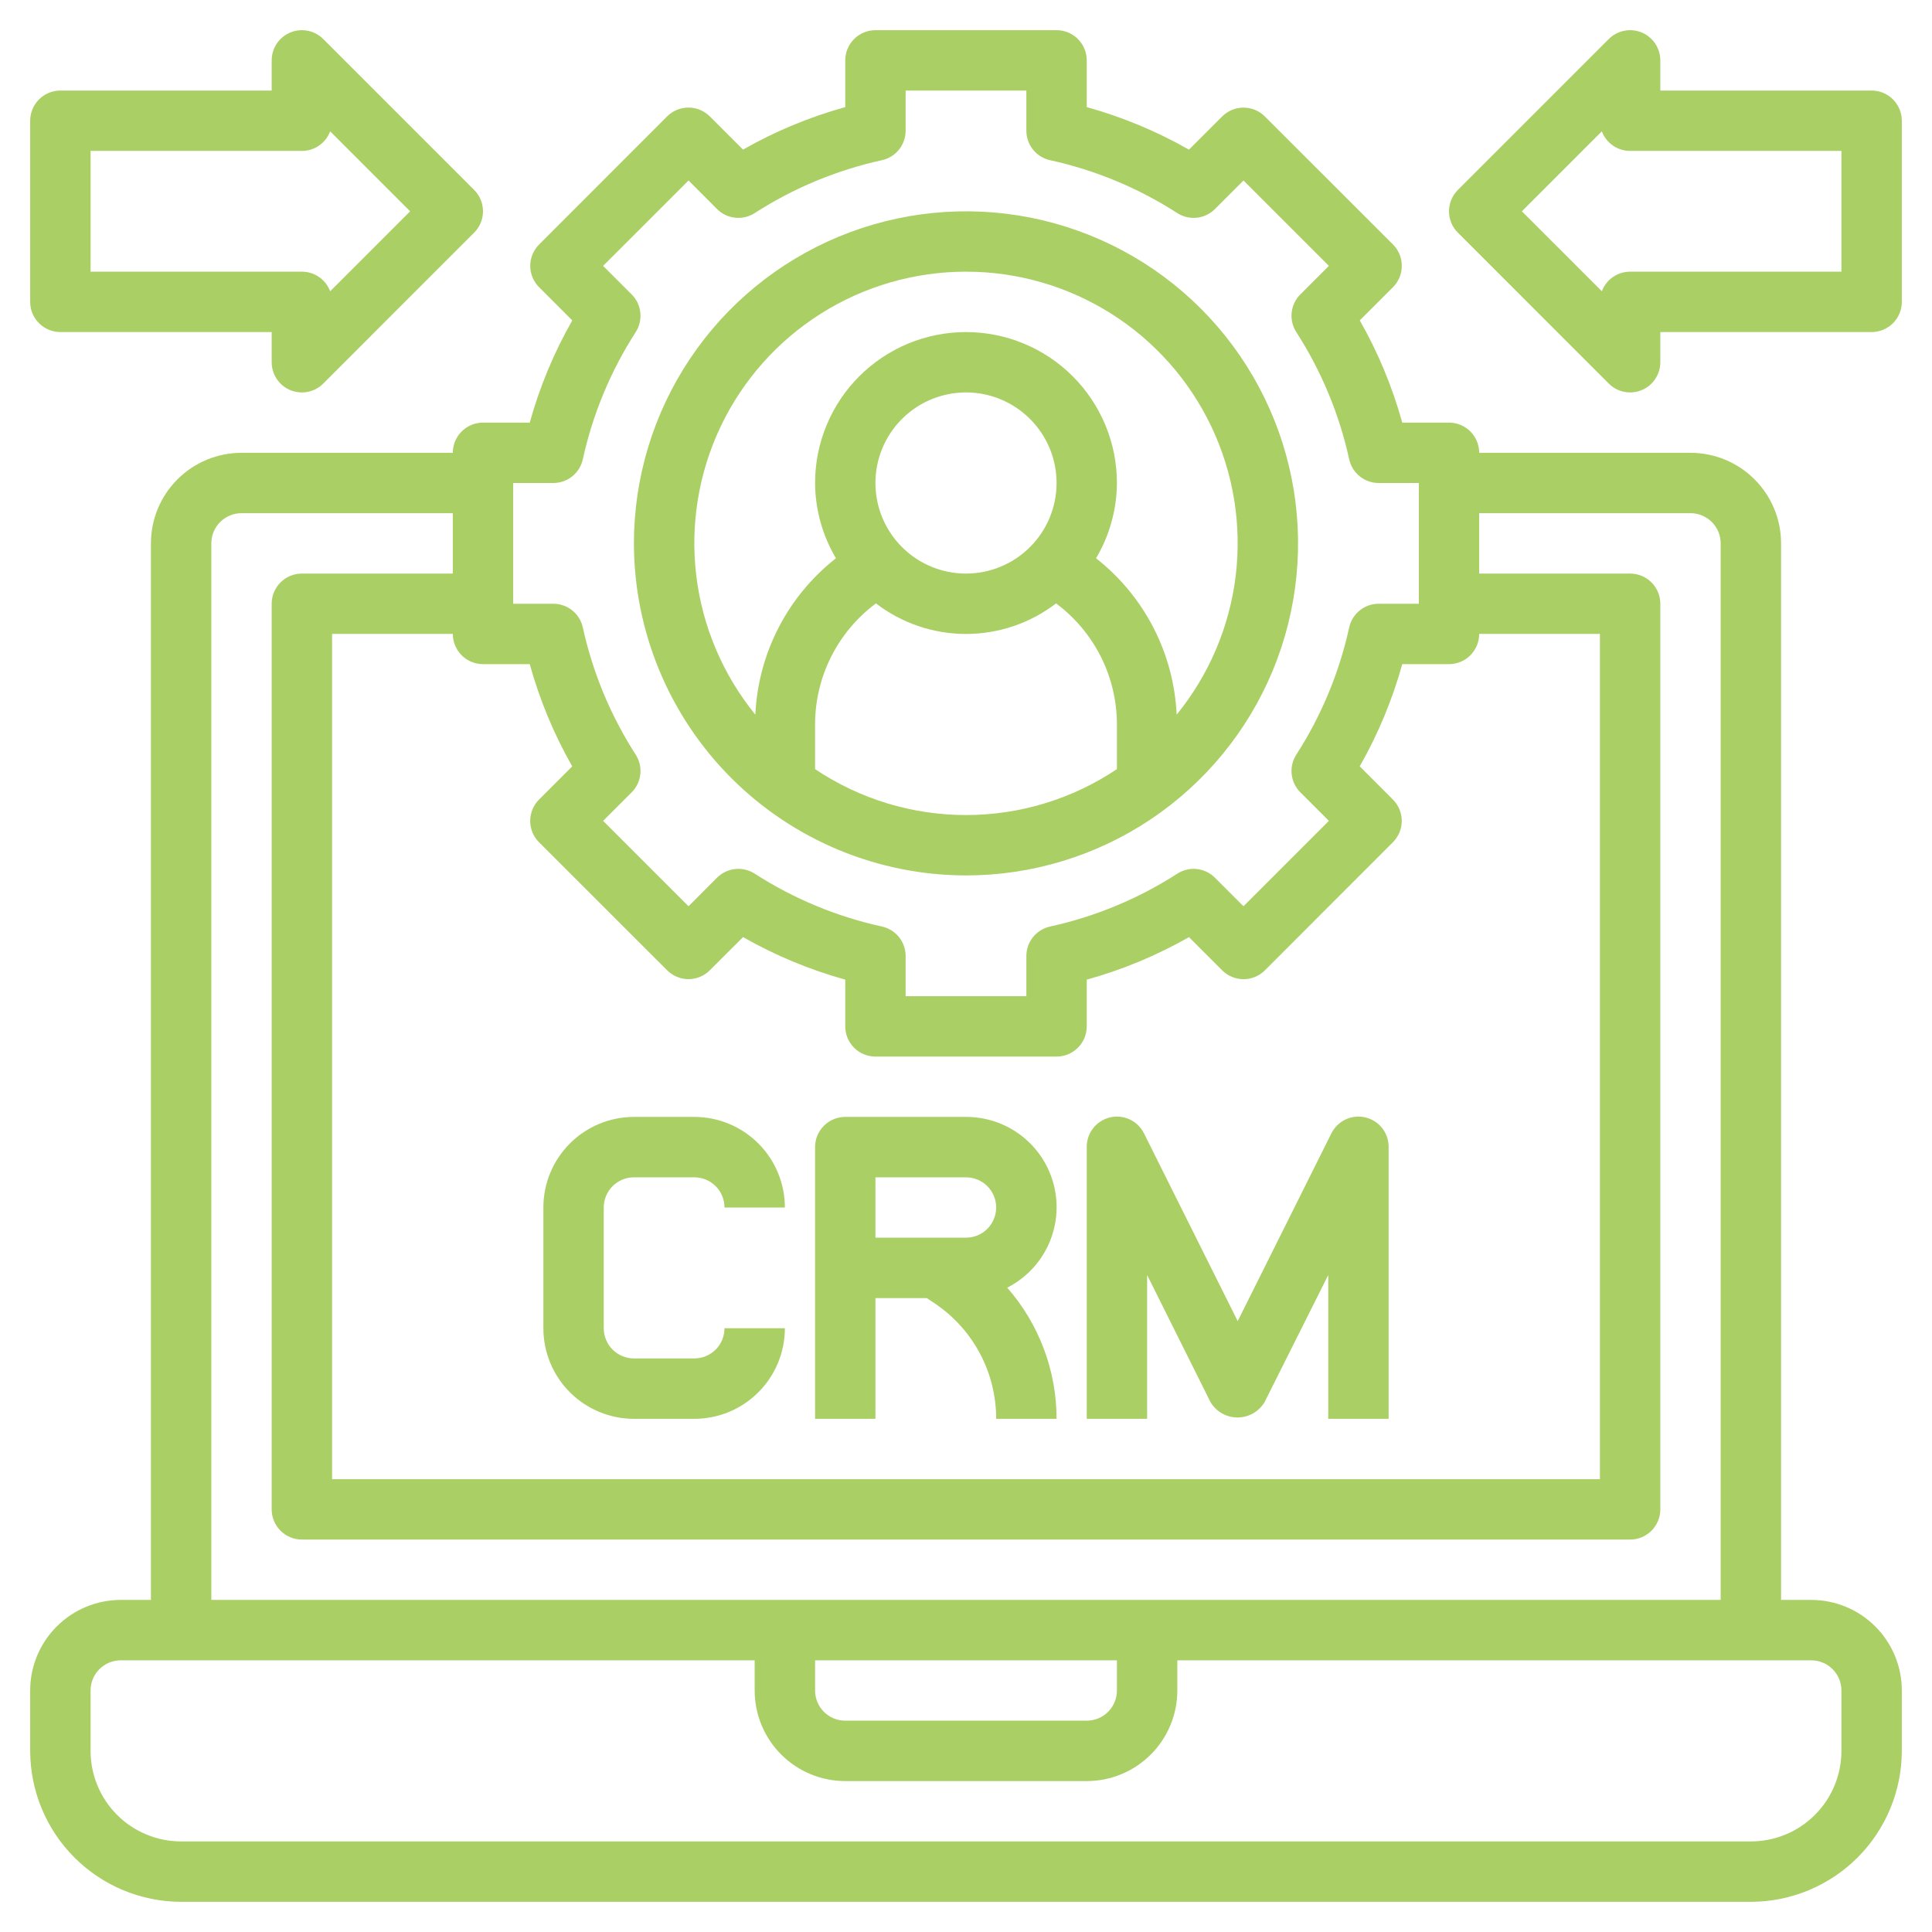
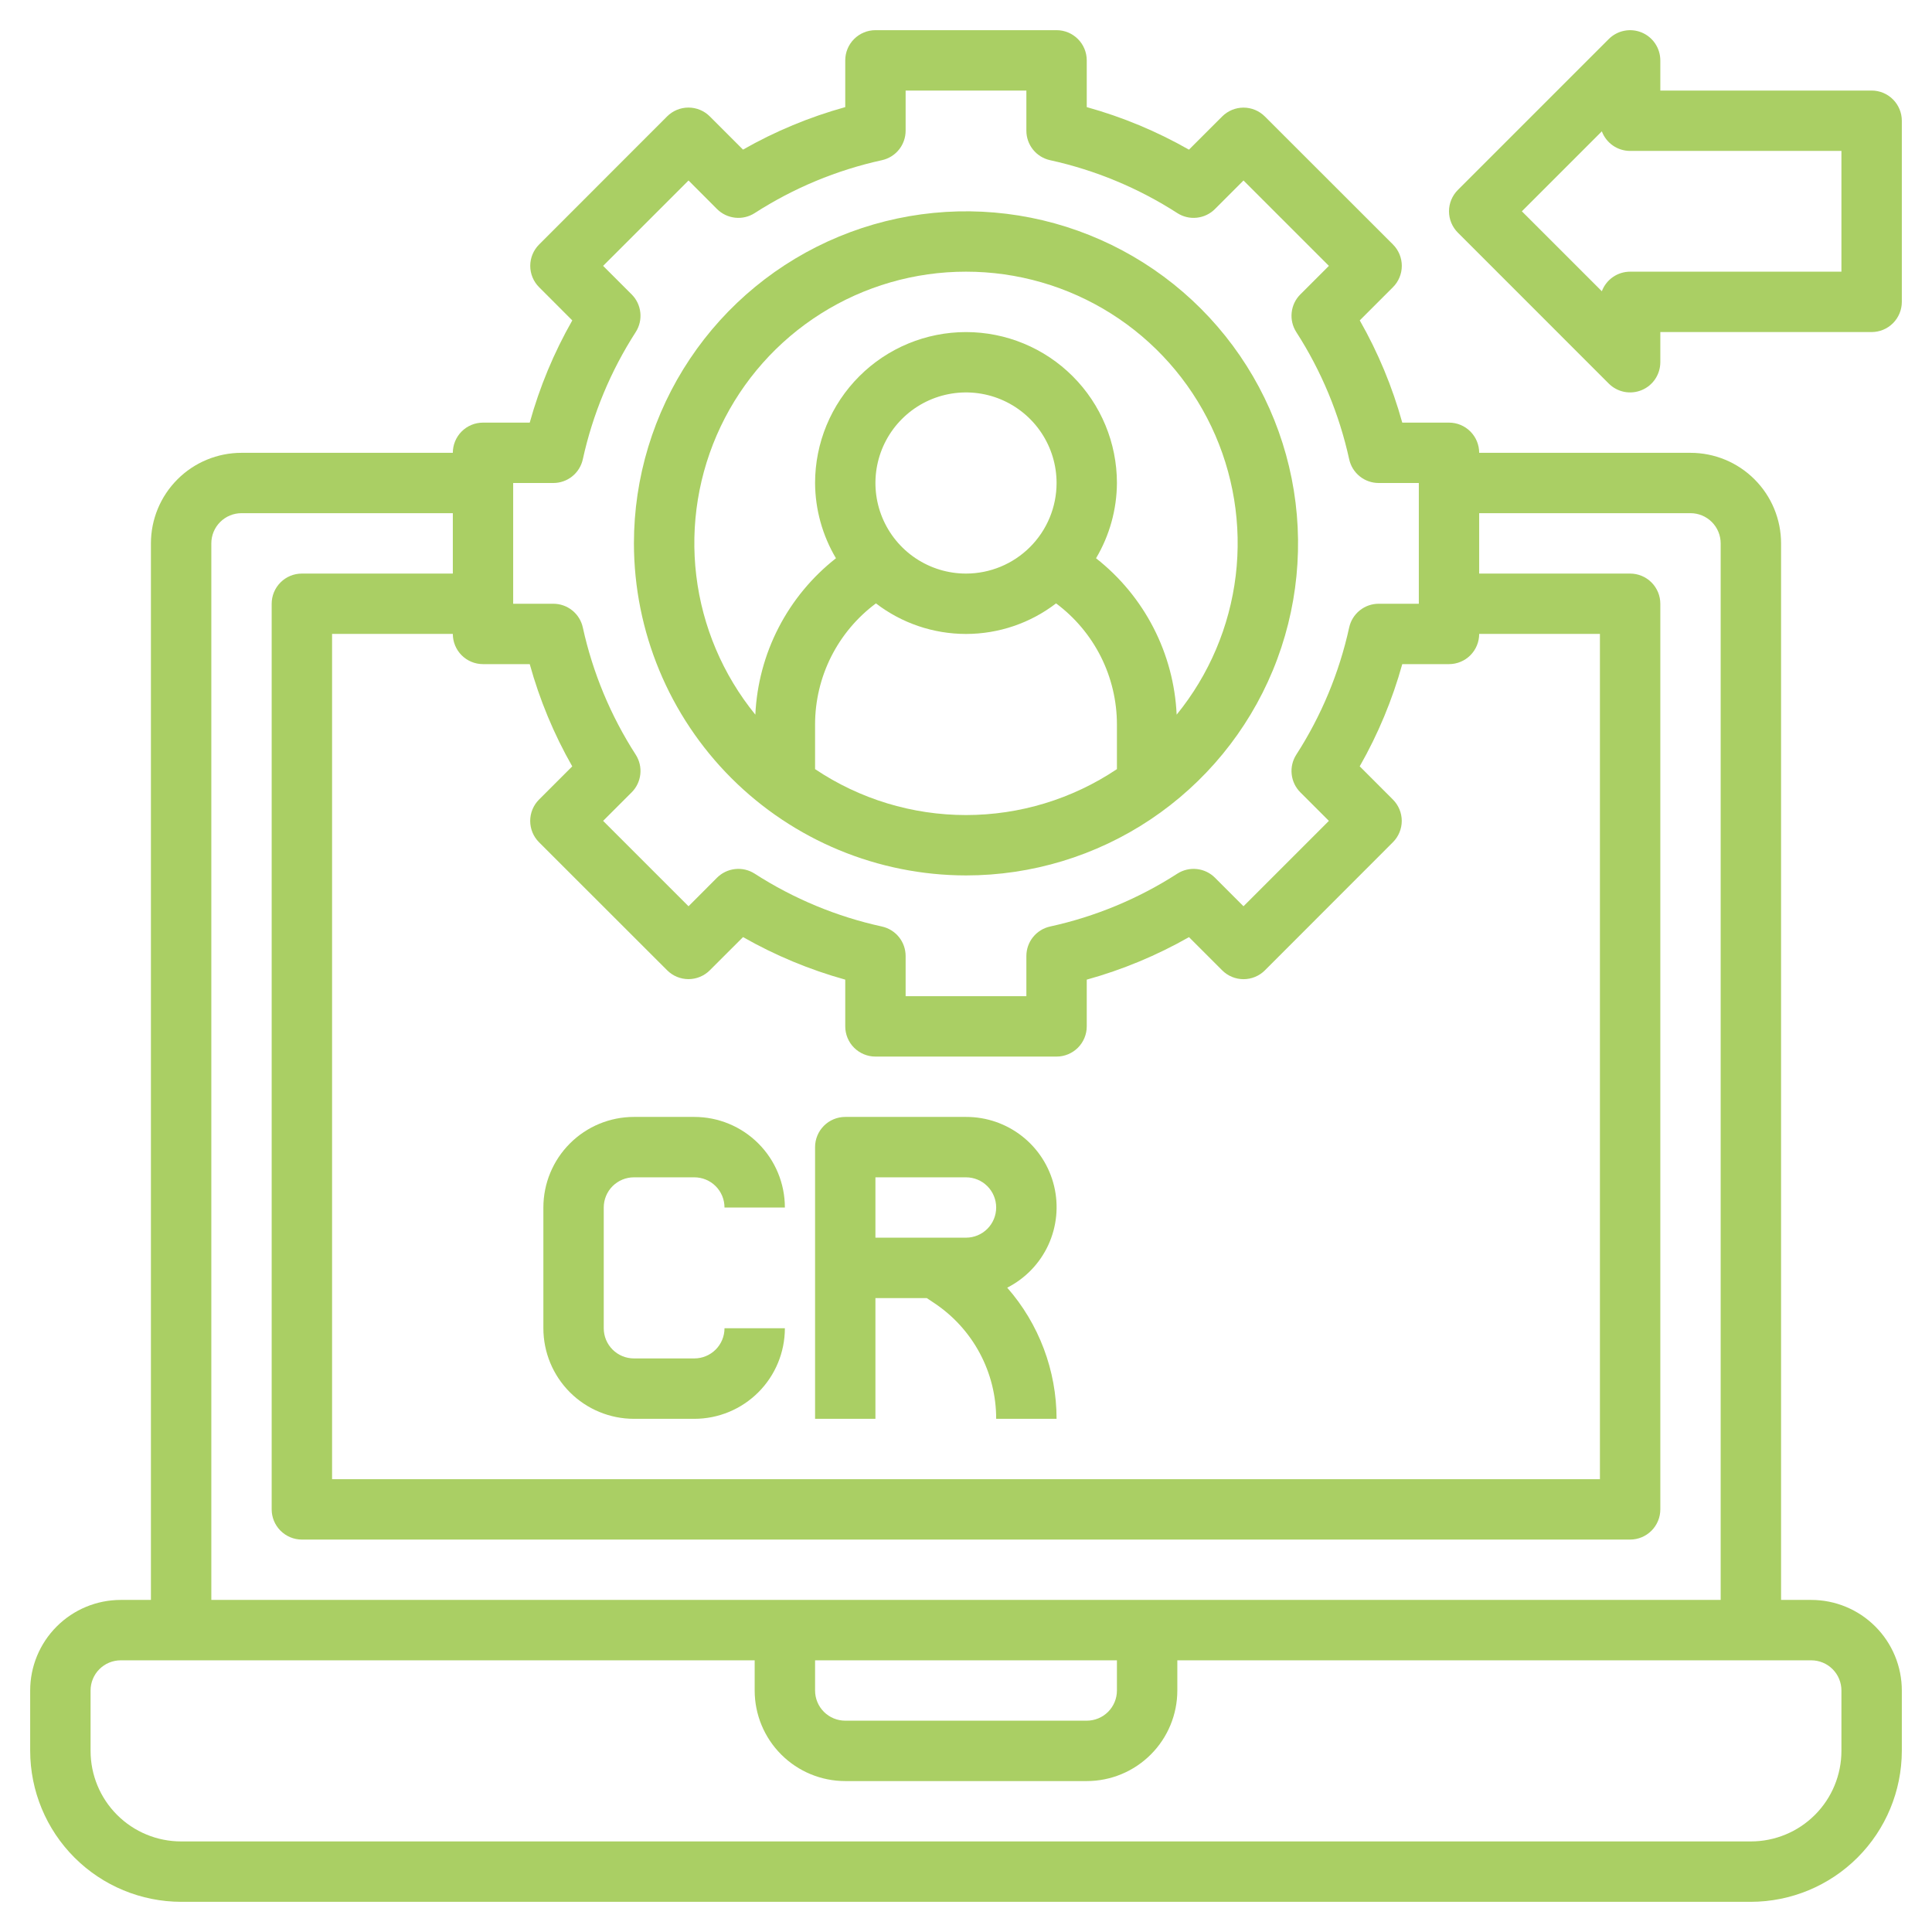
<svg xmlns="http://www.w3.org/2000/svg" width="84" height="84" viewBox="0 0 84 84" fill="none">
  <path d="M78.75 69.562H77.438V23.625C77.438 22.581 77.023 21.579 76.284 20.841C75.546 20.102 74.544 19.688 73.5 19.688H64.312C64.312 19.339 64.174 19.006 63.928 18.759C63.682 18.513 63.348 18.375 63 18.375H60.968C60.538 16.823 59.918 15.329 59.12 13.93L60.564 12.486C60.81 12.24 60.948 11.906 60.948 11.558C60.948 11.21 60.81 10.876 60.564 10.63L54.994 5.064C54.748 4.818 54.414 4.679 54.066 4.679C53.718 4.679 53.384 4.818 53.138 5.064L51.694 6.507C50.295 5.709 48.802 5.088 47.25 4.657V2.625C47.25 2.277 47.112 1.943 46.866 1.697C46.619 1.451 46.286 1.312 45.938 1.312H38.062C37.714 1.312 37.381 1.451 37.134 1.697C36.888 1.943 36.75 2.277 36.75 2.625V4.657C35.197 5.087 33.704 5.707 32.305 6.505L30.861 5.061C30.615 4.815 30.281 4.677 29.933 4.677C29.585 4.677 29.251 4.815 29.005 5.061L23.439 10.631C23.193 10.877 23.054 11.211 23.054 11.559C23.054 11.907 23.193 12.241 23.439 12.487L24.882 13.931C24.084 15.33 23.463 16.823 23.032 18.375H21C20.652 18.375 20.318 18.513 20.072 18.759C19.826 19.006 19.688 19.339 19.688 19.688H10.5C9.456 19.688 8.454 20.102 7.716 20.841C6.977 21.579 6.562 22.581 6.562 23.625V69.562H5.25C4.206 69.562 3.204 69.977 2.466 70.716C1.727 71.454 1.312 72.456 1.312 73.5V76.125C1.315 77.865 2.007 79.533 3.237 80.763C4.467 81.993 6.135 82.685 7.875 82.688H76.125C77.865 82.685 79.533 81.993 80.763 80.763C81.993 79.533 82.685 77.865 82.688 76.125V73.5C82.688 72.456 82.273 71.454 81.534 70.716C80.796 69.977 79.794 69.562 78.75 69.562ZM21 28.875H23.032C23.462 30.427 24.082 31.921 24.88 33.32L23.436 34.764C23.19 35.01 23.052 35.344 23.052 35.692C23.052 36.04 23.19 36.374 23.436 36.62L29.006 42.186C29.252 42.432 29.586 42.571 29.934 42.571C30.282 42.571 30.616 42.432 30.862 42.186L32.306 40.743C33.705 41.54 35.198 42.162 36.75 42.593V44.625C36.75 44.973 36.888 45.307 37.134 45.553C37.381 45.799 37.714 45.938 38.062 45.938H45.938C46.286 45.938 46.619 45.799 46.866 45.553C47.112 45.307 47.25 44.973 47.25 44.625V42.593C48.802 42.163 50.295 41.542 51.695 40.745L53.139 42.189C53.385 42.435 53.719 42.573 54.067 42.573C54.415 42.573 54.749 42.435 54.995 42.189L60.561 36.619C60.807 36.373 60.946 36.039 60.946 35.691C60.946 35.343 60.807 35.009 60.561 34.763L59.118 33.319C59.916 31.92 60.537 30.427 60.968 28.875H63C63.348 28.875 63.682 28.737 63.928 28.491C64.174 28.244 64.312 27.911 64.312 27.562H69.562V64.312H14.438V27.562H19.688C19.688 27.911 19.826 28.244 20.072 28.491C20.318 28.737 20.652 28.875 21 28.875ZM22.312 21H24.058C24.358 21 24.648 20.898 24.881 20.71C25.114 20.523 25.276 20.261 25.34 19.968C25.771 18.003 26.55 16.129 27.64 14.438C27.802 14.185 27.873 13.885 27.84 13.587C27.808 13.289 27.675 13.011 27.463 12.8L26.222 11.56L29.936 7.847L31.174 9.088C31.386 9.3 31.664 9.433 31.962 9.465C32.26 9.498 32.56 9.427 32.812 9.265C34.504 8.175 36.377 7.396 38.343 6.965C38.636 6.901 38.898 6.739 39.085 6.506C39.273 6.273 39.375 5.982 39.375 5.683V3.938H44.625V5.683C44.625 5.982 44.727 6.273 44.915 6.506C45.102 6.739 45.364 6.901 45.657 6.965C47.623 7.396 49.496 8.175 51.188 9.265C51.44 9.427 51.74 9.498 52.038 9.465C52.336 9.433 52.614 9.3 52.825 9.088L54.065 7.847L57.778 11.56L56.537 12.8C56.325 13.011 56.192 13.289 56.16 13.587C56.127 13.885 56.198 14.185 56.36 14.438C57.45 16.129 58.229 18.003 58.66 19.968C58.724 20.261 58.886 20.523 59.119 20.71C59.352 20.898 59.642 21 59.942 21H61.688V26.25H59.942C59.642 26.25 59.352 26.352 59.119 26.54C58.886 26.727 58.724 26.989 58.66 27.282C58.229 29.247 57.45 31.121 56.36 32.812C56.198 33.065 56.127 33.365 56.16 33.663C56.192 33.961 56.325 34.239 56.537 34.45L57.778 35.69L54.065 39.403L52.825 38.162C52.614 37.95 52.336 37.817 52.038 37.785C51.74 37.752 51.44 37.823 51.188 37.985C49.496 39.075 47.623 39.853 45.658 40.283C45.365 40.347 45.103 40.509 44.915 40.742C44.727 40.975 44.625 41.266 44.625 41.566V43.312H39.375V41.566C39.375 41.266 39.273 40.975 39.085 40.742C38.897 40.509 38.635 40.347 38.342 40.283C36.377 39.853 34.504 39.075 32.812 37.985C32.56 37.823 32.26 37.752 31.962 37.785C31.664 37.817 31.386 37.95 31.174 38.162L29.936 39.403L26.222 35.69L27.463 34.45C27.675 34.239 27.808 33.961 27.84 33.663C27.873 33.365 27.802 33.065 27.64 32.812C26.55 31.121 25.771 29.247 25.34 27.282C25.276 26.989 25.114 26.727 24.881 26.54C24.648 26.352 24.358 26.25 24.058 26.25H22.312V21ZM9.188 23.625C9.188 23.277 9.326 22.943 9.572 22.697C9.818 22.451 10.152 22.312 10.5 22.312H19.688V24.938H13.125C12.777 24.938 12.443 25.076 12.197 25.322C11.951 25.568 11.812 25.902 11.812 26.25V65.625C11.812 65.973 11.951 66.307 12.197 66.553C12.443 66.799 12.777 66.938 13.125 66.938H70.875C71.223 66.938 71.557 66.799 71.803 66.553C72.049 66.307 72.188 65.973 72.188 65.625V26.25C72.188 25.902 72.049 25.568 71.803 25.322C71.557 25.076 71.223 24.938 70.875 24.938H64.312V22.312H73.5C73.848 22.312 74.182 22.451 74.428 22.697C74.674 22.943 74.812 23.277 74.812 23.625V69.562H9.188V23.625ZM35.438 72.188H48.562V73.5C48.562 73.848 48.424 74.182 48.178 74.428C47.932 74.674 47.598 74.812 47.25 74.812H36.75C36.402 74.812 36.068 74.674 35.822 74.428C35.576 74.182 35.438 73.848 35.438 73.5V72.188ZM80.062 76.125C80.062 77.169 79.648 78.171 78.909 78.909C78.171 79.648 77.169 80.062 76.125 80.062H7.875C6.831 80.062 5.829 79.648 5.091 78.909C4.352 78.171 3.938 77.169 3.938 76.125V73.5C3.938 73.152 4.076 72.818 4.322 72.572C4.568 72.326 4.902 72.188 5.25 72.188H32.812V73.5C32.812 74.544 33.227 75.546 33.966 76.284C34.704 77.023 35.706 77.438 36.75 77.438H47.25C48.294 77.438 49.296 77.023 50.034 76.284C50.773 75.546 51.188 74.544 51.188 73.5V72.188H78.75C79.098 72.188 79.432 72.326 79.678 72.572C79.924 72.818 80.062 73.152 80.062 73.5V76.125Z" fill="#AACF64" />
  <path d="M42 38.062C44.855 38.062 47.647 37.216 50.021 35.629C52.395 34.043 54.246 31.788 55.339 29.15C56.431 26.512 56.717 23.609 56.16 20.808C55.603 18.008 54.228 15.435 52.209 13.416C50.19 11.397 47.617 10.022 44.817 9.465C42.016 8.908 39.113 9.194 36.475 10.287C33.837 11.379 31.582 13.23 29.996 15.604C28.409 17.978 27.562 20.77 27.562 23.625C27.567 27.453 29.09 31.122 31.796 33.829C34.503 36.535 38.172 38.058 42 38.062ZM35.438 33.44V31.5C35.438 30.477 35.677 29.468 36.136 28.553C36.596 27.639 37.263 26.845 38.084 26.234C39.207 27.096 40.584 27.563 42 27.563C43.416 27.563 44.793 27.096 45.916 26.234C46.737 26.845 47.404 27.639 47.864 28.553C48.323 29.468 48.562 30.477 48.562 31.5V33.44C46.621 34.742 44.337 35.437 42 35.437C39.663 35.437 37.379 34.742 35.438 33.44ZM42 24.938C41.221 24.938 40.46 24.707 39.812 24.274C39.165 23.841 38.66 23.226 38.362 22.507C38.064 21.787 37.986 20.996 38.138 20.232C38.29 19.468 38.665 18.766 39.216 18.216C39.766 17.665 40.468 17.29 41.232 17.138C41.996 16.986 42.787 17.064 43.507 17.362C44.226 17.66 44.841 18.165 45.274 18.812C45.707 19.46 45.938 20.221 45.938 21C45.938 22.044 45.523 23.046 44.784 23.784C44.046 24.523 43.044 24.938 42 24.938ZM42 11.812C44.233 11.811 46.421 12.443 48.309 13.635C50.198 14.827 51.709 16.53 52.668 18.547C53.627 20.564 53.994 22.811 53.727 25.028C53.46 27.245 52.569 29.341 51.159 31.072C51.098 29.753 50.754 28.463 50.149 27.29C49.544 26.116 48.693 25.087 47.654 24.272C48.242 23.281 48.556 22.152 48.562 21C48.562 19.259 47.871 17.59 46.64 16.36C45.41 15.129 43.74 14.438 42 14.438C40.26 14.438 38.59 15.129 37.36 16.36C36.129 17.59 35.438 19.259 35.438 21C35.444 22.152 35.758 23.281 36.346 24.272C35.307 25.087 34.456 26.116 33.851 27.29C33.246 28.463 32.902 29.753 32.841 31.072C31.431 29.341 30.54 27.245 30.273 25.028C30.006 22.811 30.373 20.564 31.332 18.547C32.291 16.53 33.802 14.827 35.691 13.635C37.579 12.443 39.767 11.811 42 11.812Z" fill="#AACF64" />
  <path d="M27.562 61.688H30.188C31.232 61.688 32.233 61.273 32.972 60.534C33.71 59.796 34.125 58.794 34.125 57.75H31.5C31.5 58.098 31.362 58.432 31.116 58.678C30.869 58.924 30.536 59.062 30.188 59.062H27.562C27.214 59.062 26.881 58.924 26.634 58.678C26.388 58.432 26.25 58.098 26.25 57.75V52.5C26.25 52.152 26.388 51.818 26.634 51.572C26.881 51.326 27.214 51.188 27.562 51.188H30.188C30.536 51.188 30.869 51.326 31.116 51.572C31.362 51.818 31.5 52.152 31.5 52.5H34.125C34.125 51.456 33.71 50.454 32.972 49.716C32.233 48.977 31.232 48.562 30.188 48.562H27.562C26.518 48.562 25.517 48.977 24.778 49.716C24.04 50.454 23.625 51.456 23.625 52.5V57.75C23.625 58.794 24.04 59.796 24.778 60.534C25.517 61.273 26.518 61.688 27.562 61.688Z" fill="#AACF64" />
  <path d="M38.062 56.438H40.294L40.624 56.658C41.452 57.21 42.131 57.958 42.6 58.835C43.069 59.713 43.313 60.693 43.312 61.688H45.938C45.937 59.59 45.175 57.563 43.792 55.986C44.579 55.586 45.209 54.932 45.579 54.13C45.948 53.328 46.037 52.425 45.83 51.566C45.623 50.708 45.132 49.944 44.437 49.399C43.742 48.854 42.883 48.559 42 48.562H36.75C36.402 48.562 36.068 48.701 35.822 48.947C35.576 49.193 35.438 49.527 35.438 49.875V61.688H38.062V56.438ZM38.062 51.188H42C42.348 51.188 42.682 51.326 42.928 51.572C43.174 51.818 43.312 52.152 43.312 52.5C43.312 52.848 43.174 53.182 42.928 53.428C42.682 53.674 42.348 53.812 42 53.812H38.062V51.188Z" fill="#AACF64" />
-   <path d="M49.875 55.435L52.631 60.962C52.753 61.165 52.925 61.334 53.13 61.451C53.336 61.568 53.569 61.629 53.806 61.629C54.043 61.629 54.276 61.568 54.481 61.451C54.687 61.334 54.859 61.165 54.981 60.962L57.75 55.435V61.688H60.375V49.875C60.378 49.577 60.28 49.286 60.096 49.051C59.912 48.816 59.654 48.651 59.363 48.583C59.073 48.514 58.768 48.547 58.498 48.675C58.229 48.804 58.011 49.02 57.881 49.288L53.813 57.44L49.744 49.288C49.614 49.02 49.396 48.804 49.127 48.675C48.857 48.547 48.552 48.514 48.262 48.583C47.971 48.651 47.713 48.816 47.529 49.051C47.345 49.286 47.247 49.577 47.25 49.875V61.688H49.875V55.435Z" fill="#AACF64" />
-   <path d="M2.625 14.437H11.812V15.75C11.813 16.009 11.89 16.263 12.034 16.479C12.178 16.695 12.383 16.863 12.623 16.962C12.863 17.061 13.126 17.087 13.381 17.037C13.636 16.986 13.869 16.861 14.053 16.678L20.615 10.115C20.861 9.869 21 9.535 21 9.187C21 8.839 20.861 8.505 20.615 8.259L14.053 1.697C13.869 1.513 13.636 1.388 13.381 1.338C13.126 1.287 12.863 1.313 12.623 1.412C12.383 1.512 12.178 1.68 12.034 1.896C11.89 2.111 11.813 2.365 11.812 2.625V3.937H2.625C2.277 3.937 1.943 4.075 1.697 4.322C1.451 4.568 1.312 4.902 1.312 5.25V13.125C1.312 13.473 1.451 13.807 1.697 14.053C1.943 14.299 2.277 14.437 2.625 14.437ZM3.938 6.562H13.125C13.393 6.562 13.654 6.481 13.873 6.328C14.093 6.176 14.261 5.96 14.355 5.709L17.832 9.187L14.355 12.664C14.261 12.414 14.093 12.198 13.873 12.046C13.653 11.893 13.392 11.812 13.125 11.812H3.938V6.562Z" fill="#AACF64" />
  <path d="M81.375 3.937H72.188V2.625C72.187 2.365 72.11 2.111 71.966 1.896C71.822 1.68 71.617 1.512 71.377 1.412C71.137 1.313 70.874 1.287 70.619 1.338C70.364 1.388 70.131 1.513 69.947 1.697L63.385 8.259C63.139 8.505 63 8.839 63 9.187C63 9.535 63.139 9.869 63.385 10.115L69.947 16.678C70.131 16.861 70.364 16.986 70.619 17.037C70.874 17.087 71.137 17.061 71.377 16.962C71.617 16.863 71.822 16.695 71.966 16.479C72.11 16.263 72.187 16.009 72.188 15.75V14.437H81.375C81.723 14.437 82.057 14.299 82.303 14.053C82.549 13.807 82.688 13.473 82.688 13.125V5.25C82.688 4.902 82.549 4.568 82.303 4.322C82.057 4.075 81.723 3.937 81.375 3.937ZM80.062 11.812H70.875C70.608 11.812 70.347 11.893 70.127 12.045C69.907 12.197 69.739 12.413 69.645 12.663L66.168 9.187L69.645 5.71C69.739 5.961 69.907 6.176 70.127 6.329C70.347 6.481 70.608 6.562 70.875 6.562H80.062V11.812Z" fill="#AACF64" />
</svg>